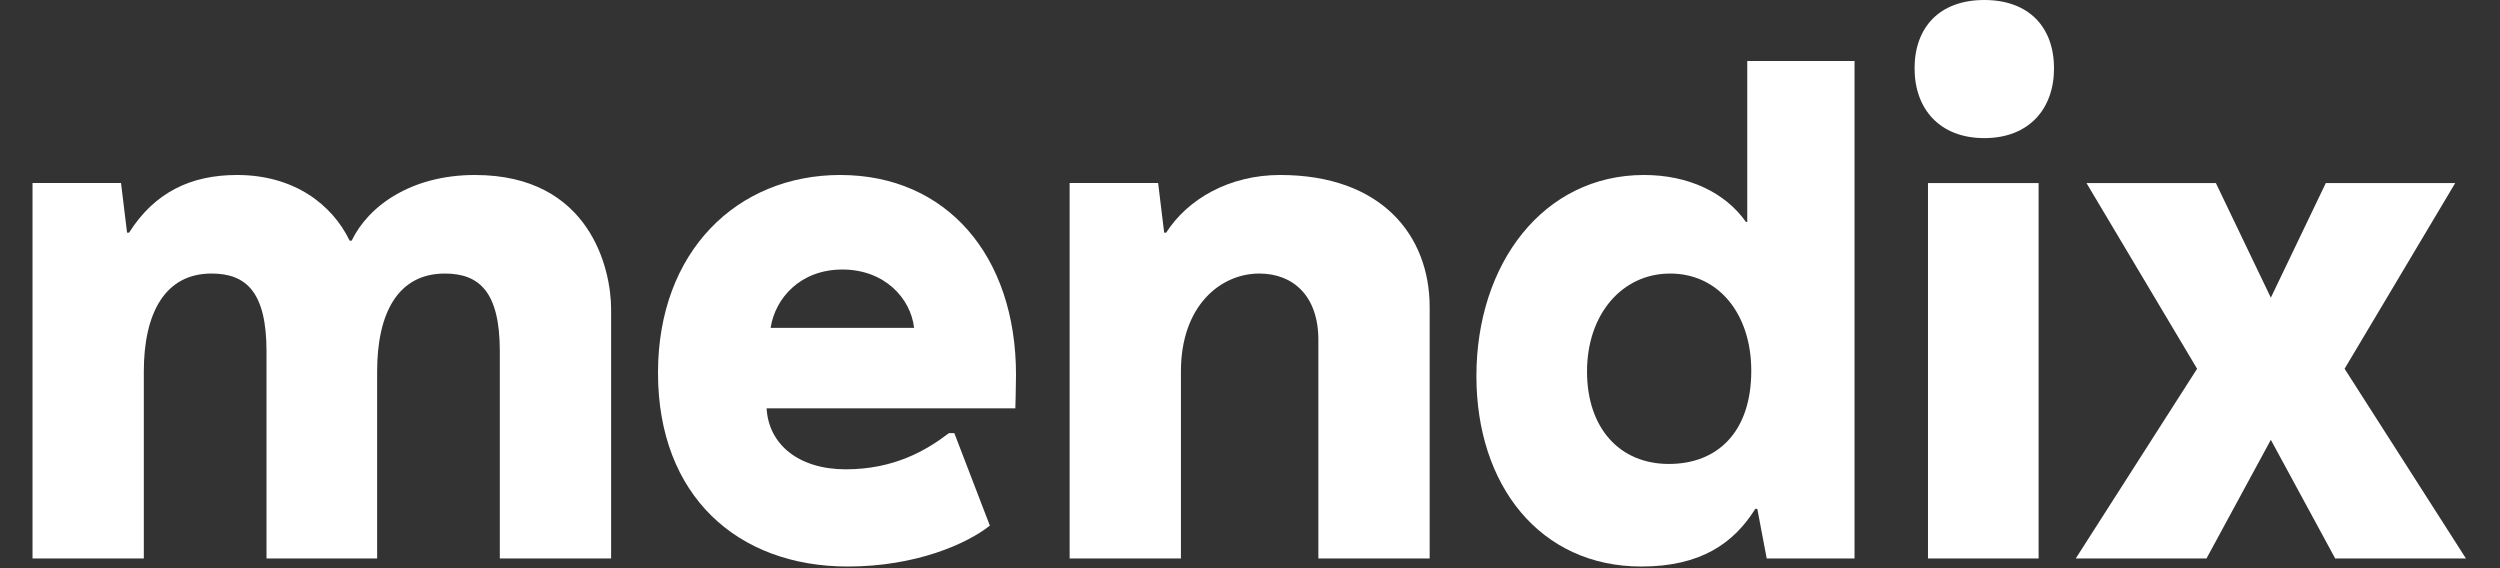
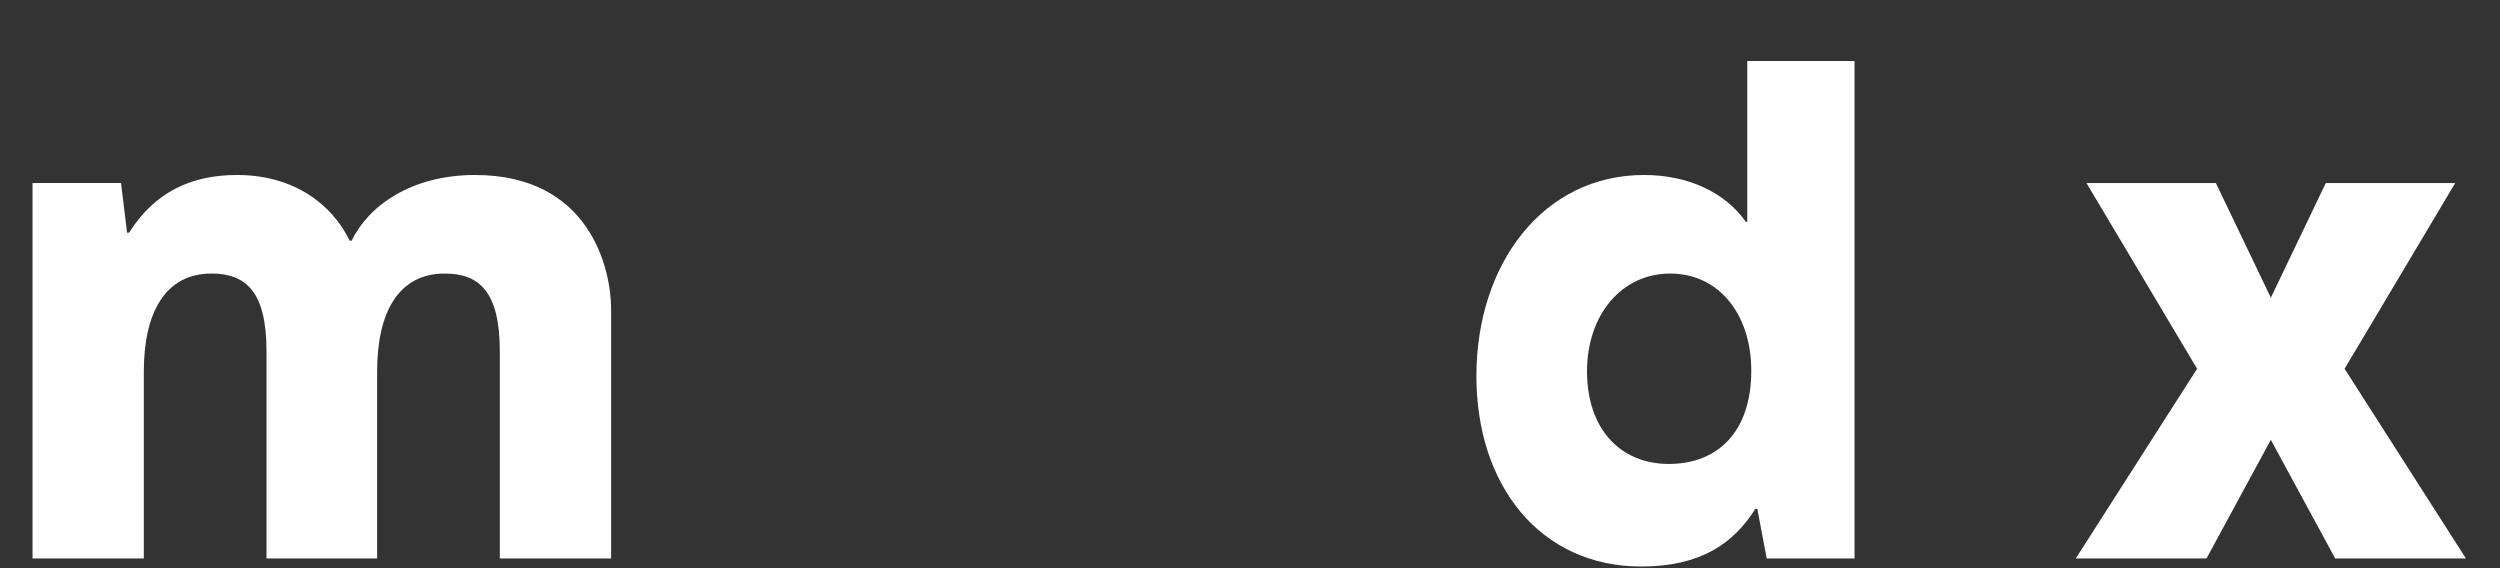
<svg xmlns="http://www.w3.org/2000/svg" fill="none" height="40" viewBox="0 0 176 40" width="176">
  <rect x="0" y="0" width="176" height="40" fill="#333333" stroke="none" />
  <clipPath id="a">
    <path d="m.775 0h174.51v40h-174.51z" />
  </clipPath>
  <g clip-path="url(#a)" fill="#fff">
    <path d="m33.442 12.319c-4.484 0-7.505 2.171-8.685 4.625h-.142c-1.227-2.549-3.917-4.625-7.929-4.625-3.257 0-5.805 1.227-7.599 4.059h-.142l-.425-3.493h-6.23v26.431h7.835v-13.168c0-4.059 1.463-6.891 4.767-6.891 2.454 0 3.87 1.322 3.87 5.475v14.585h7.788v-13.168c0-4.106 1.463-6.891 4.767-6.891 2.454 0 3.87 1.322 3.87 5.475v14.585h7.835v-17.558c0-2.785-1.463-9.44-9.582-9.44z" />
-     <path d="m59.161 12.319c-7.269 0-12.838 5.381-12.838 13.924 0 8.685 5.617 13.64 13.357 13.64 4.814 0 8.401-1.605 10.006-2.879l-2.502-6.513h-.377c-1.605 1.227-3.871 2.549-7.269 2.549-3.304 0-5.428-1.746-5.569-4.295h17.511s.047-1.558.047-2.36c0-8.402-4.909-14.065-12.366-14.065zm.141 6.655c2.974 0 4.814 2.03 5.05 4.106h-10.101c.33-2.124 2.124-4.106 5.05-4.106z" />
-     <path d="m90.123 12.319c-3.587 0-6.513 1.699-8.024 4.059h-.142l-.425-3.493h-6.23v26.431h7.835v-13.168c0-4.625 2.785-6.891 5.522-6.891 2.36 0 4.154 1.558 4.154 4.673v15.387h7.835v-17.7c0-5.05-3.398-9.298-10.525-9.298z" />
    <path d="m130.559 39.317v-35.022h-7.552v11.328h-.094c-1.463-2.077-4.059-3.304-7.174-3.304-7.08 0-11.8 6.23-11.8 14.16 0 7.694 4.483 13.404 11.611 13.404 4.2 0 6.513-1.652 8.023-4.059h.142l.661 3.493zm-12.98-20.06c3.399 0 5.711 2.832 5.711 6.844 0 4.295-2.36 6.561-5.805 6.561-3.446 0-5.759-2.502-5.759-6.513s2.455-6.891 5.853-6.891z" />
-     <path d="m139.694 0c-3.162 0-4.908 1.935-4.908 4.814 0 2.832 1.746 4.909 4.908 4.909 3.163 0 4.909-2.077 4.909-4.909 0-2.879-1.746-4.814-4.909-4.814zm3.824 39.317v-26.431h-7.788v26.431z" />
    <path d="m165.059 25.96 7.788-13.074h-9.11l-3.87 8.071-3.87-8.071h-9.11l7.788 13.074-8.543 13.357h9.204l4.531-8.354 4.531 8.354h9.204z" />
  </g>
</svg>